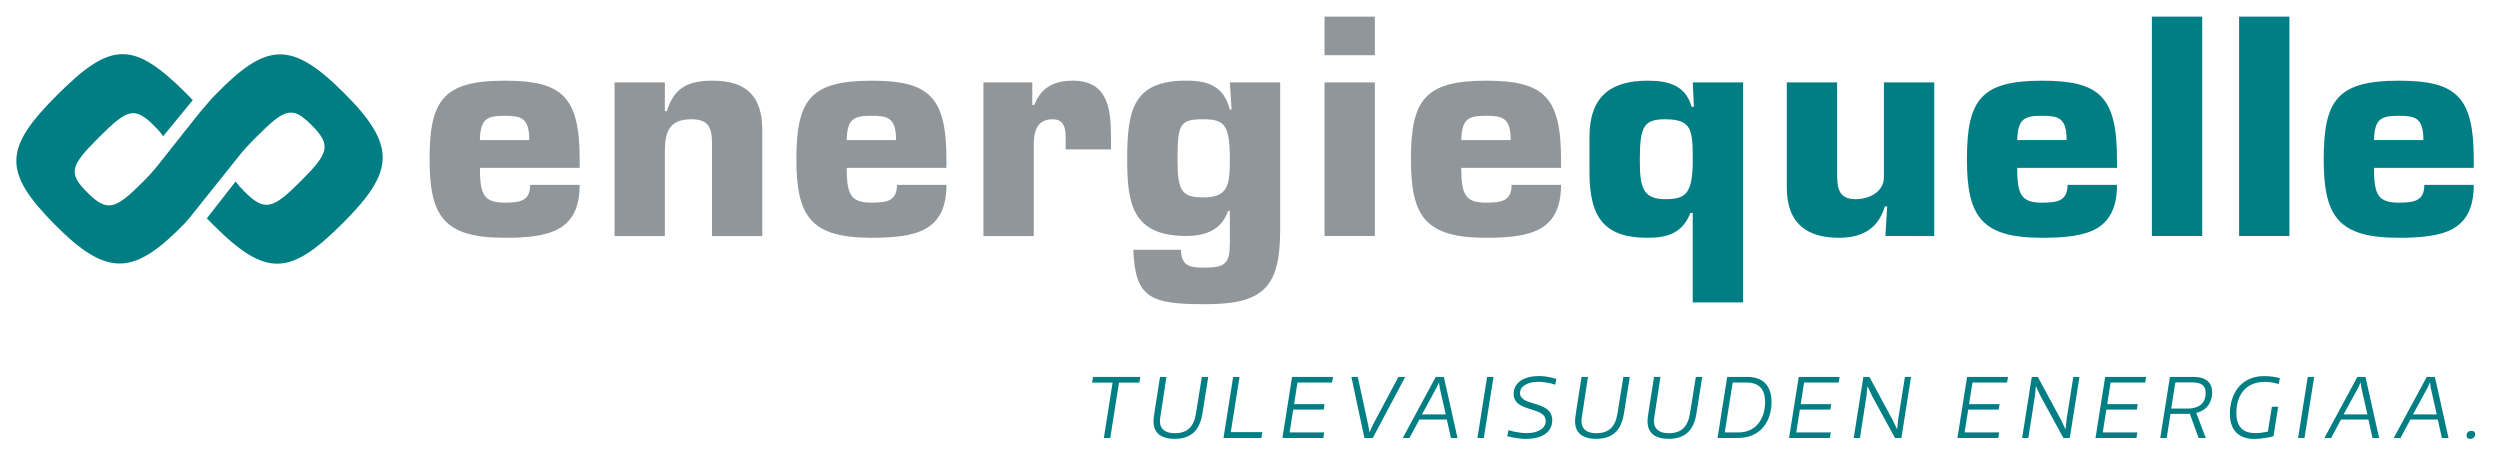
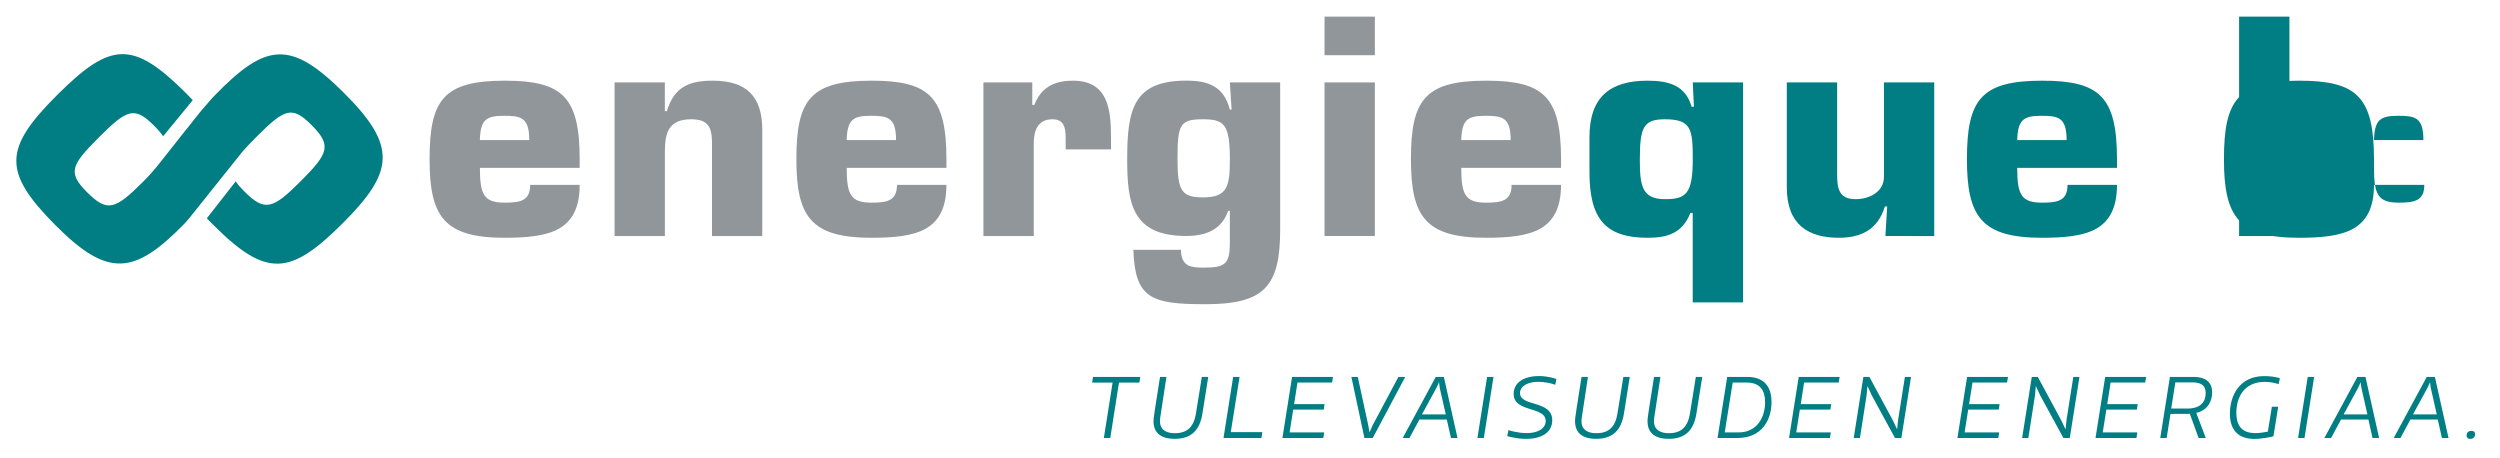
<svg xmlns="http://www.w3.org/2000/svg" version="1.1" id="Ebene_1" x="0px" y="0px" viewBox="0 0 546 100" style="enable-background:new 0 0 546 100;" xml:space="preserve">
  <style type="text/css">
	.st0{fill:#007E83;}
	.st1{fill:#90969A;}
</style>
  <g>
    <g>
      <path class="st0" d="M34.69,35.84l5.66-7.16c0.7-0.77,3.08-4.02,4.99-6.11c0.89-1.03,0.93-1.09,1.44-1.61    C58.13,9.26,63.47,8.64,75.22,20.39c11.48,11.49,10.9,17.1-0.32,28.31c-11.49,11.49-16.67,12.07-28.36,0.38    c-0.48-0.48-0.94-0.95-1.37-1.4l6.31-8.07c0.45,0.71,1.09,1.41,1.95,2.27c4.44,4.43,6.2,3.74,12.29-2.35    c6.09-6.1,6.73-7.8,2.3-12.24c-4.27-4.27-5.88-3.52-11.97,2.56c-1.79,1.8-3.12,3.21-4,4.4c0,0-10.25,12.84-10.69,13.37    c-0.74,0.88-1.09,1.24-1.09,1.24C29.38,60.01,23.62,60.76,12.12,49.2C0.5,37.53,0.85,32.38,12.39,20.84    C24.25,8.98,29.05,8.77,40.8,20.52c0.43,0.43,0.91,0.94,1.3,1.35l-6.47,7.89c-0.48-0.72-1.15-1.49-2.03-2.36    c-4.27-4.27-5.93-3.47-12.02,2.62c-6.09,6.09-6.84,7.69-2.56,11.97c4.43,4.43,6.14,3.79,12.23-2.3    C32.71,38.23,33.85,36.9,34.69,35.84" />
      <path class="st1" d="M104.8,30.59c0.13-4.41,1.35-5.3,5.24-5.3c3.7,0,5.55,0.32,5.55,5.3H104.8z M115.79,40.36    c0,3.52-2.17,3.9-5.55,3.9c-4.54,0-5.43-1.72-5.43-7.6h21.79v-1.85c0-13.68-3.77-17.19-16.36-17.19    c-13.48,0-16.42,4.28-16.42,17.19c0,12.53,3.19,17.12,16.42,17.12c4.86,0,8.94-0.38,11.82-1.98c2.88-1.65,4.54-4.54,4.54-9.58    H115.79z" />
      <path class="st1" d="M134.22,18v33.55h10.99V33.08c0-4.09,0.83-7.03,5.75-7.03c3.58,0,4.47,1.6,4.54,4.86v20.64h10.98V28.35    c0-7.22-3.38-10.73-10.8-10.73c-5.17,0-8.43,1.34-10.03,6.65h-0.45V18H134.22z" />
      <path class="st1" d="M184.91,30.59c0.13-4.41,1.34-5.3,5.23-5.3c3.71,0,5.56,0.32,5.56,5.3H184.91z M195.9,40.36    c0,3.52-2.17,3.9-5.55,3.9c-4.54,0-5.43-1.72-5.43-7.6h21.78v-1.85c0-13.68-3.77-17.19-16.35-17.19    c-13.48,0-16.42,4.28-16.42,17.19c0,12.53,3.19,17.12,16.42,17.12c4.86,0,8.94-0.38,11.82-1.98c2.88-1.65,4.53-4.54,4.53-9.58    H195.9z" />
      <path class="st1" d="M232.74,32.63h9.9v-2.62c0-6.13-0.64-12.39-8.31-12.39c-4.09,0-6.97,1.47-8.43,5.3h-0.45V18h-10.67v33.55    h10.99V31.42c0-2.75,0.77-5.37,4.09-5.37c3,0,2.88,2.62,2.88,4.99V32.63z" />
      <path class="st1" d="M262.79,43.11c-4.73,0-5.62-1.41-5.62-8.31c0-7.73,0.52-8.75,5.62-8.75c4.6,0,5.81,1.15,5.81,8.75    C268.6,40.56,268.16,43.11,262.79,43.11 M247.52,54.55c0.38,10.61,3.83,11.89,15.72,11.89c12.9,0,16.35-3.84,16.35-16.36V18H268.6    l0.38,5.94h-0.38c-1.34-5.17-4.79-6.33-9.52-6.33c-11.57,0-12.9,6.33-12.9,17.19c0,9.52,1.02,16.74,12.9,16.74    c4.21,0,7.73-1.34,9.14-5.49h0.38v6.96c0,4.67-1.02,5.44-5.75,5.44c-1.28,0-2.49-0.06-3.38-0.51c-0.96-0.51-1.54-1.54-1.54-3.39    H247.52z" />
    </g>
    <path class="st1" d="M300.27,18h-10.99v33.54h10.99V18z M300.27,3.63h-10.99v8.43h10.99V3.63z" />
    <g>
      <path class="st1" d="M319.14,30.59c0.13-4.41,1.34-5.3,5.24-5.3c3.71,0,5.55,0.32,5.55,5.3H319.14z M330.13,40.36    c0,3.52-2.18,3.9-5.56,3.9c-4.54,0-5.43-1.72-5.43-7.6h21.79v-1.85c0-13.68-3.77-17.19-16.36-17.19    c-13.48,0-16.42,4.28-16.42,17.19c0,12.53,3.19,17.12,16.42,17.12c4.86,0,8.94-0.38,11.82-1.98c2.87-1.65,4.54-4.54,4.54-9.58    H330.13z" />
      <path class="st0" d="M380.69,66.05V18H369.7l0.25,5.31h-0.51c-1.28-4.54-4.8-5.69-9.59-5.69c-8.11,0-12.71,3.45-12.71,12.33v7.67    c0,10.22,3.51,14.31,12.71,14.31c4.03,0,7.54-0.83,9.33-5.43h0.51v19.55H380.69z M363.63,26.05c5.81,0,6.07,2.24,6.07,8.76    c0,7.6-1.54,8.69-6.07,8.69c-5.11,0-5.49-3.07-5.49-8.69C358.14,27.71,358.97,26.05,363.63,26.05" />
      <path class="st0" d="M422.44,51.55V18h-10.99v20.64c0,3.32-3.26,4.86-6.19,4.86c-3.71,0-4.03-2.43-4.03-5.5V18h-10.99v22.94    c0,8.18,4.73,10.99,11.38,10.99c4.66,0,8.49-1.66,10.03-6.84h0.51l-0.39,6.46H422.44z" />
      <path class="st0" d="M440.56,30.59c0.13-4.41,1.34-5.3,5.24-5.3c3.7,0,5.55,0.32,5.55,5.3H440.56z M451.55,40.36    c0,3.52-2.17,3.9-5.56,3.9c-4.54,0-5.43-1.72-5.43-7.6h21.79v-1.85c0-13.68-3.77-17.19-16.35-17.19    c-13.48,0-16.42,4.28-16.42,17.19c0,12.53,3.19,17.12,16.42,17.12c4.86,0,8.94-0.38,11.82-1.98c2.88-1.65,4.53-4.54,4.53-9.58    H451.55z" />
    </g>
-     <rect x="469.97" y="3.63" class="st0" width="10.99" height="47.92" />
    <rect x="489.02" y="3.63" class="st0" width="10.99" height="47.92" />
    <g>
-       <path class="st0" d="M518.48,30.59c0.13-4.41,1.34-5.3,5.24-5.3c3.71,0,5.55,0.32,5.55,5.3H518.48z M529.47,40.36    c0,3.52-2.17,3.9-5.56,3.9c-4.54,0-5.43-1.72-5.43-7.6h21.79v-1.85c0-13.68-3.76-17.19-16.35-17.19    c-13.48,0-16.42,4.28-16.42,17.19c0,12.53,3.19,17.12,16.42,17.12c4.86,0,8.95-0.38,11.82-1.98c2.88-1.65,4.53-4.54,4.53-9.58    H529.47z" />
+       <path class="st0" d="M518.48,30.59c0.13-4.41,1.34-5.3,5.24-5.3c3.71,0,5.55,0.32,5.55,5.3H518.48z M529.47,40.36    c0,3.52-2.17,3.9-5.56,3.9c-4.54,0-5.43-1.72-5.43-7.6v-1.85c0-13.68-3.76-17.19-16.35-17.19    c-13.48,0-16.42,4.28-16.42,17.19c0,12.53,3.19,17.12,16.42,17.12c4.86,0,8.95-0.38,11.82-1.98c2.88-1.65,4.53-4.54,4.53-9.58    H529.47z" />
      <path class="st0" d="M540.57,94.82c0-0.4-0.23-0.72-0.79-0.72c-0.76,0-1.08,0.49-1.08,1.02c0,0.41,0.23,0.73,0.79,0.73    C540.24,95.85,540.57,95.34,540.57,94.82 M532.19,90.5H527l3.19-5.85l0.53-1.17l0.15,1.19L532.19,90.5z M534.76,95.66l-2.98-13.34    H530l-7.21,13.34h1.47l2.17-4.04h5.98l0.9,4.04H534.76z M517.04,90.5h-5.19l3.19-5.85l0.53-1.17l0.15,1.19L517.04,90.5z     M519.6,95.66l-2.98-13.34h-1.77l-7.21,13.34h1.47l2.17-4.04h5.98l0.9,4.04H519.6z M503.3,95.66l2.11-13.34h-1.4l-2.11,13.34    H503.3z M495.3,94.27c-0.77,0.17-1.9,0.32-2.75,0.32c-2.43,0-4.13-1.11-4.13-4.45c0-3.45,1.74-6.74,6.23-6.74    c1.51,0,2.66,0.38,3,0.49l0.28-1.28c-0.83-0.32-2.38-0.47-3.43-0.47c-5.42,0-7.49,4.3-7.49,8.21c0,3.76,2.04,5.51,5.34,5.51    c1.6,0,3.68-0.42,4.17-0.58l1.04-6.45h-1.38L495.3,94.27z M474.19,89.23l0.91-5.72h3.64c2.26,0,2.98,0.87,2.98,2.34    c0,1.72-0.9,3.38-4.02,3.38H474.19z M481.74,95.66l-2.08-5.49c2.7-0.62,3.47-2.77,3.47-4.47c0-2.02-1.17-3.38-4.09-3.38h-5.13    l-2.11,13.34h1.4l0.83-5.26c3.57,0,4,0,4.23-0.02l1.92,5.28H481.74z M466.6,95.66l0.19-1.23h-7.55l0.79-4.98h6.66l0.19-1.19h-6.66    l0.74-4.72h7.55l0.21-1.22h-8.95l-2.11,13.34H466.6z M452.04,95.66l2.11-13.34h-1.34l-1.47,9.3l-0.23,2.15l-0.94-1.98l-5.11-9.47    h-1.32l-2.11,13.34h1.36l1.45-9.3l0.19-2.06l0.96,2.08l5.06,9.28H452.04z M436.43,95.66l0.19-1.23h-7.55l0.79-4.98h6.66l0.19-1.19    h-6.66l0.74-4.72h7.55l0.21-1.22h-8.94l-2.11,13.34H436.43z M415.26,95.66l2.11-13.34h-1.34l-1.47,9.3l-0.23,2.15l-0.94-1.98    l-5.11-9.47h-1.32l-2.11,13.34h1.36l1.45-9.3l0.19-2.06l0.96,2.08l5.06,9.28H415.26z M399.66,95.66l0.19-1.23h-7.55l0.79-4.98    h6.66l0.19-1.19h-6.66l0.74-4.72h7.55l0.21-1.22h-8.94l-2.11,13.34H399.66z M376.68,94.44l1.74-10.89h3.06    c2.96,0,4.02,1.76,4.02,4.29c0,3.32-1.79,6.6-5.79,6.6H376.68z M375.11,95.66h4.36c5.32,0,7.43-3.94,7.43-7.85    c0-3.29-1.56-5.49-5.3-5.49h-4.38L375.11,95.66z M369.09,90.27c-0.45,2.87-1.81,4.34-4.6,4.34c-2.72,0-3.51-1.49-3.21-3.36    c0.3-1.87,1.36-8.93,1.36-8.93h-1.4c-1.11,7.04-1.34,8.53-1.38,8.96c-0.28,2.64,0.91,4.56,4.57,4.56c3.74,0,5.51-1.98,6.08-5.58    l1.26-7.94h-1.4C370.37,82.33,370.03,84.34,369.09,90.27 M353.26,90.27c-0.45,2.87-1.81,4.34-4.6,4.34    c-2.72,0-3.51-1.49-3.21-3.36c0.3-1.87,1.36-8.93,1.36-8.93h-1.4c-1.11,7.04-1.34,8.53-1.38,8.96c-0.28,2.64,0.91,4.56,4.57,4.56    c3.74,0,5.51-1.98,6.08-5.58l1.26-7.94h-1.4C354.54,82.33,354.2,84.34,353.26,90.27 M329.18,95.25c0,0,1.96,0.6,4.13,0.6    c3.34,0,5.7-1.38,5.7-4.06c0-4.45-7.04-2.92-7.04-5.95c0-1.57,1.79-2.45,3.96-2.45c1.24,0,2.92,0.28,3.73,0.66l0.26-1.28    c-0.4-0.13-1.9-0.64-3.81-0.64c-3.26,0-5.53,1.41-5.53,3.89c0,4.15,7,2.64,7,5.93c0,1.58-1.62,2.64-4.13,2.64    c-1.96,0-3.88-0.59-4-0.66L329.18,95.25z M324.07,95.66l2.11-13.34h-1.4l-2.11,13.34H324.07z M315.75,90.5h-5.19l3.19-5.85    l0.53-1.17l0.15,1.19L315.75,90.5z M318.32,95.66l-2.98-13.34h-1.77l-7.21,13.34h1.47l2.17-4.04h5.98l0.91,4.04H318.32z     M299.81,95.66l7.09-13.34h-1.49l-5.61,10.53l-0.7,1.58l-0.28-1.58l-2.28-10.53h-1.4l2.85,13.34H299.81z M289.01,95.66l0.19-1.23    h-7.55l0.79-4.98h6.66l0.19-1.19h-6.66l0.74-4.72h7.55l0.21-1.22h-8.94l-2.11,13.34H289.01z M275.5,95.66l0.19-1.28h-6.89    l1.92-12.06h-1.4l-2.11,13.34H275.5z M261.2,90.27c-0.45,2.87-1.81,4.34-4.6,4.34c-2.72,0-3.51-1.49-3.21-3.36    c0.3-1.87,1.36-8.93,1.36-8.93h-1.4c-1.11,7.04-1.34,8.53-1.38,8.96c-0.28,2.64,0.91,4.56,4.57,4.56c3.74,0,5.51-1.98,6.08-5.58    l1.26-7.94h-1.4C262.48,82.33,262.14,84.34,261.2,90.27 M242.48,95.66l1.91-12.1h4.45l0.19-1.24h-10.32l-0.19,1.24h4.47    l-1.91,12.1H242.48z" />
    </g>
  </g>
</svg>